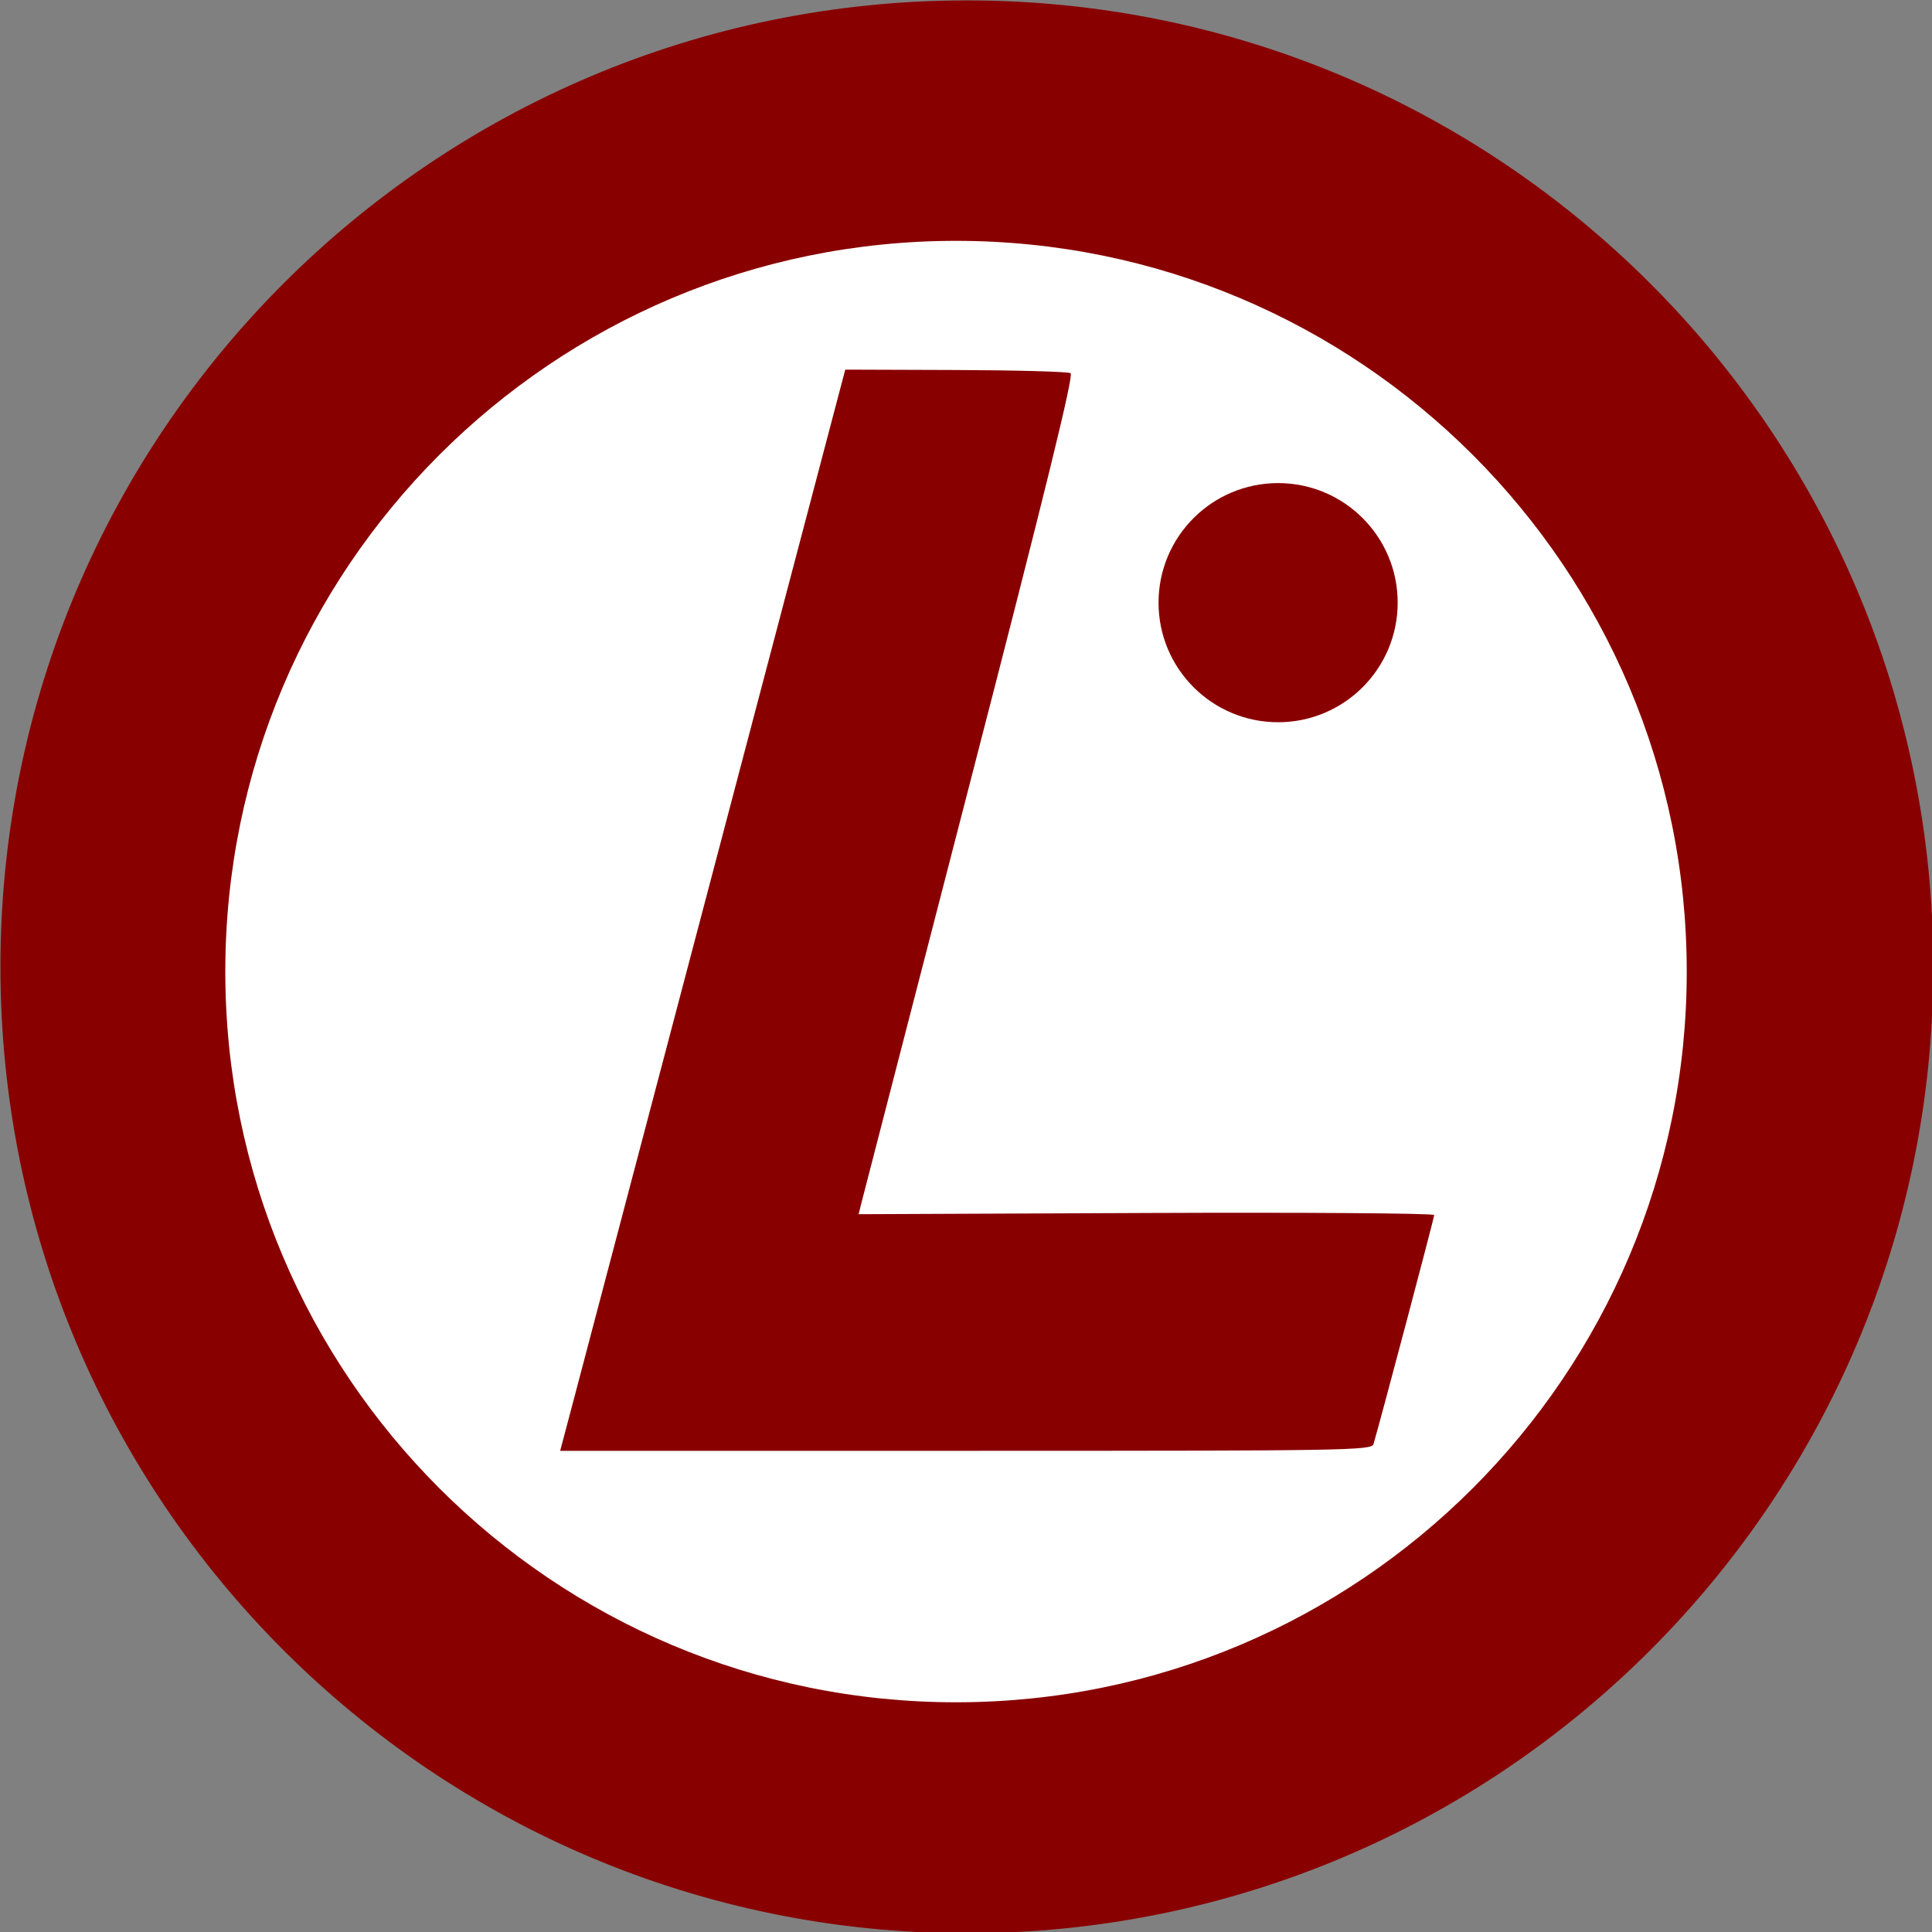
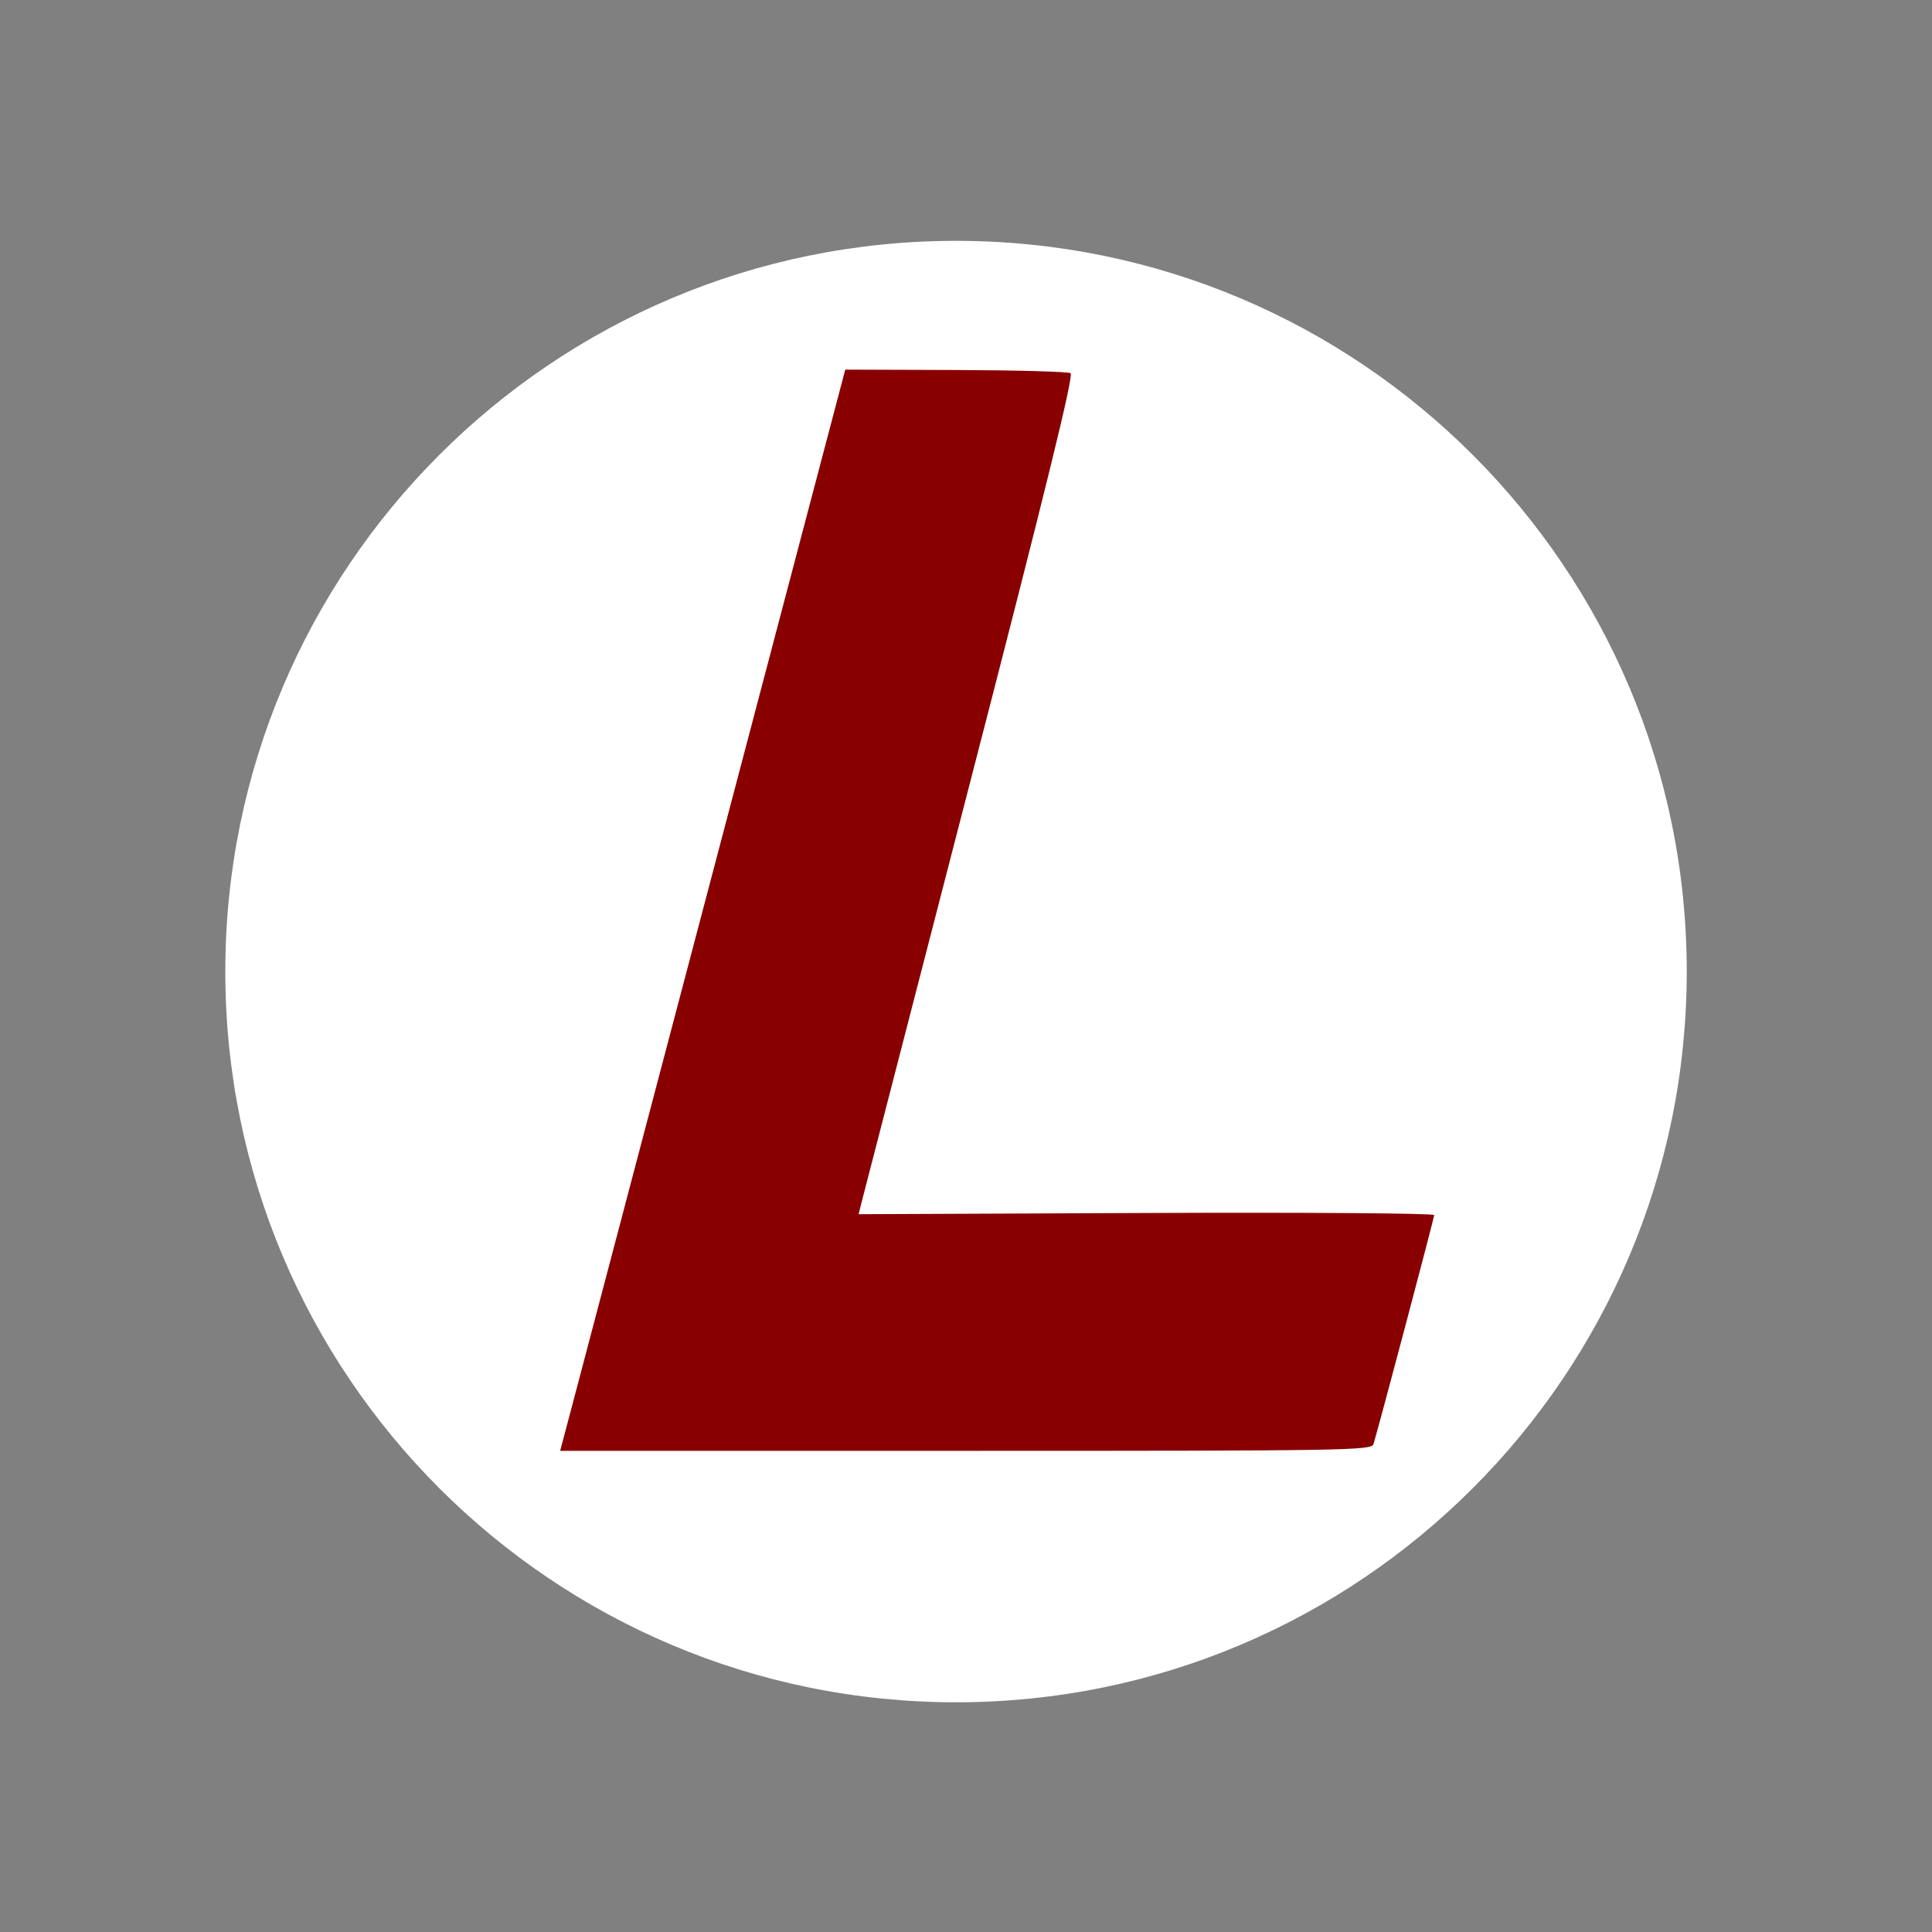
<svg xmlns="http://www.w3.org/2000/svg" xmlns:ns1="http://www.inkscape.org/namespaces/inkscape" xmlns:ns2="http://sodipodi.sourceforge.net/DTD/sodipodi-0.dtd" width="355" height="355" id="svg2" version="1.1" ns1:version="0.48.4 r9939" ns2:docname="lpic.svg">
  <rect width="100%" height="100%" fill="#808080" stroke="none" />
  <defs id="defs4" />
  <ns2:namedview id="base" pagecolor="#ffffff" bordercolor="#666666" borderopacity="1.0" ns1:pageopacity="0.0" ns1:pageshadow="2" ns1:zoom="0.49497475" ns1:cx="61.373072" ns1:cy="84.020866" ns1:document-units="px" ns1:current-layer="layer1" showgrid="false" ns1:window-width="1855" ns1:window-height="1056" ns1:window-x="65" ns1:window-y="24" ns1:window-maximized="1" fit-margin-top="0" fit-margin-left="0" fit-margin-right="0" fit-margin-bottom="0" />
  <g ns1:label="Layer 1" ns1:groupmode="layer" id="layer1" transform="translate(-157.857,-150.934)">
    <path style="fill:none;stroke:#000000;stroke-width:1px;stroke-linecap:butt;stroke-linejoin:miter;stroke-opacity:1" d="m 354.643,218.791 c 0.714,-0.238 1.429,-0.476 2.143,-0.714 l -40,155 106.071,-0.357 -12.143,45.357 -151.071,0.357 52.857,-200.714 43.929,0.714" id="path3842" ns1:connector-curvature="0" />
    <g id="g3869">
-       <path transform="matrix(1.067,0,0,1.067,-23.452,-21.468)" d="m 502.857,328.076 c 0,91.916 -74.513,166.429 -166.429,166.429 -91.916,0 -166.429,-74.513 -166.429,-166.429 0,-91.916 74.513,-166.429 166.429,-166.429 91.916,0 166.429,74.513 166.429,166.429 z" ns2:ry="166.42857" ns2:rx="166.42857" ns2:cy="328.07648" ns2:cx="336.42856" id="path3066" style="fill:#890000;fill-opacity:1;stroke:none" ns2:type="arc" />
      <path transform="matrix(1.03,0,0,1.03,-20.722,-30.901)" d="m 474.286,349.862 c 0,71.994 -58.363,130.357 -130.357,130.357 -71.994,0 -130.357,-58.363 -130.357,-130.357 0,-71.994 58.363,-130.357 130.357,-130.357 71.994,0 130.357,58.363 130.357,130.357 z" ns2:ry="130.35715" ns2:rx="130.35715" ns2:cy="349.86218" ns2:cx="343.92856" id="path3846" style="fill:#ffffff;fill-opacity:1;stroke:none" ns2:type="arc" />
-       <path transform="matrix(1.061,0,0,1.061,-25.285,-17.295)" d="m 414.668,262.928 c 0,11.437 -9.271,20.708 -20.708,20.708 -11.437,0 -20.708,-9.271 -20.708,-20.708 0,-11.437 9.271,-20.708 20.708,-20.708 11.437,0 20.708,9.271 20.708,20.708 z" ns2:ry="20.708128" ns2:rx="20.708128" ns2:cy="262.92798" ns2:cx="393.9595" id="path3838" style="fill:#890000;fill-opacity:1;stroke:none" ns2:type="arc" />
      <path ns1:connector-curvature="0" id="path3848" d="m 262.915,409.484 c 1.172,-4.42 12.959,-49.12 26.193,-99.334 l 24.063,-91.298 20.279,0.069 c 11.153,0.038 20.66,0.3 21.125,0.584 0.612,0.373 -4.52,21.263 -18.55,75.515 -10.668,41.25 -19.623,75.904 -19.9,77.01 l -0.504,2.01 52.882,-0.224 c 29.085,-0.123 52.882,0.048 52.882,0.38 -1.9e-4,0.504 -9.979,38.153 -11.151,42.074 -0.353,1.18 -4.542,1.25 -74.912,1.25 l -74.538,0 2.13,-8.036 z" style="fill:#890000;fill-opacity:1;stroke:#000000;stroke-width:0;stroke-miterlimit:4;stroke-opacity:1;stroke-dasharray:none" />
    </g>
  </g>
</svg>